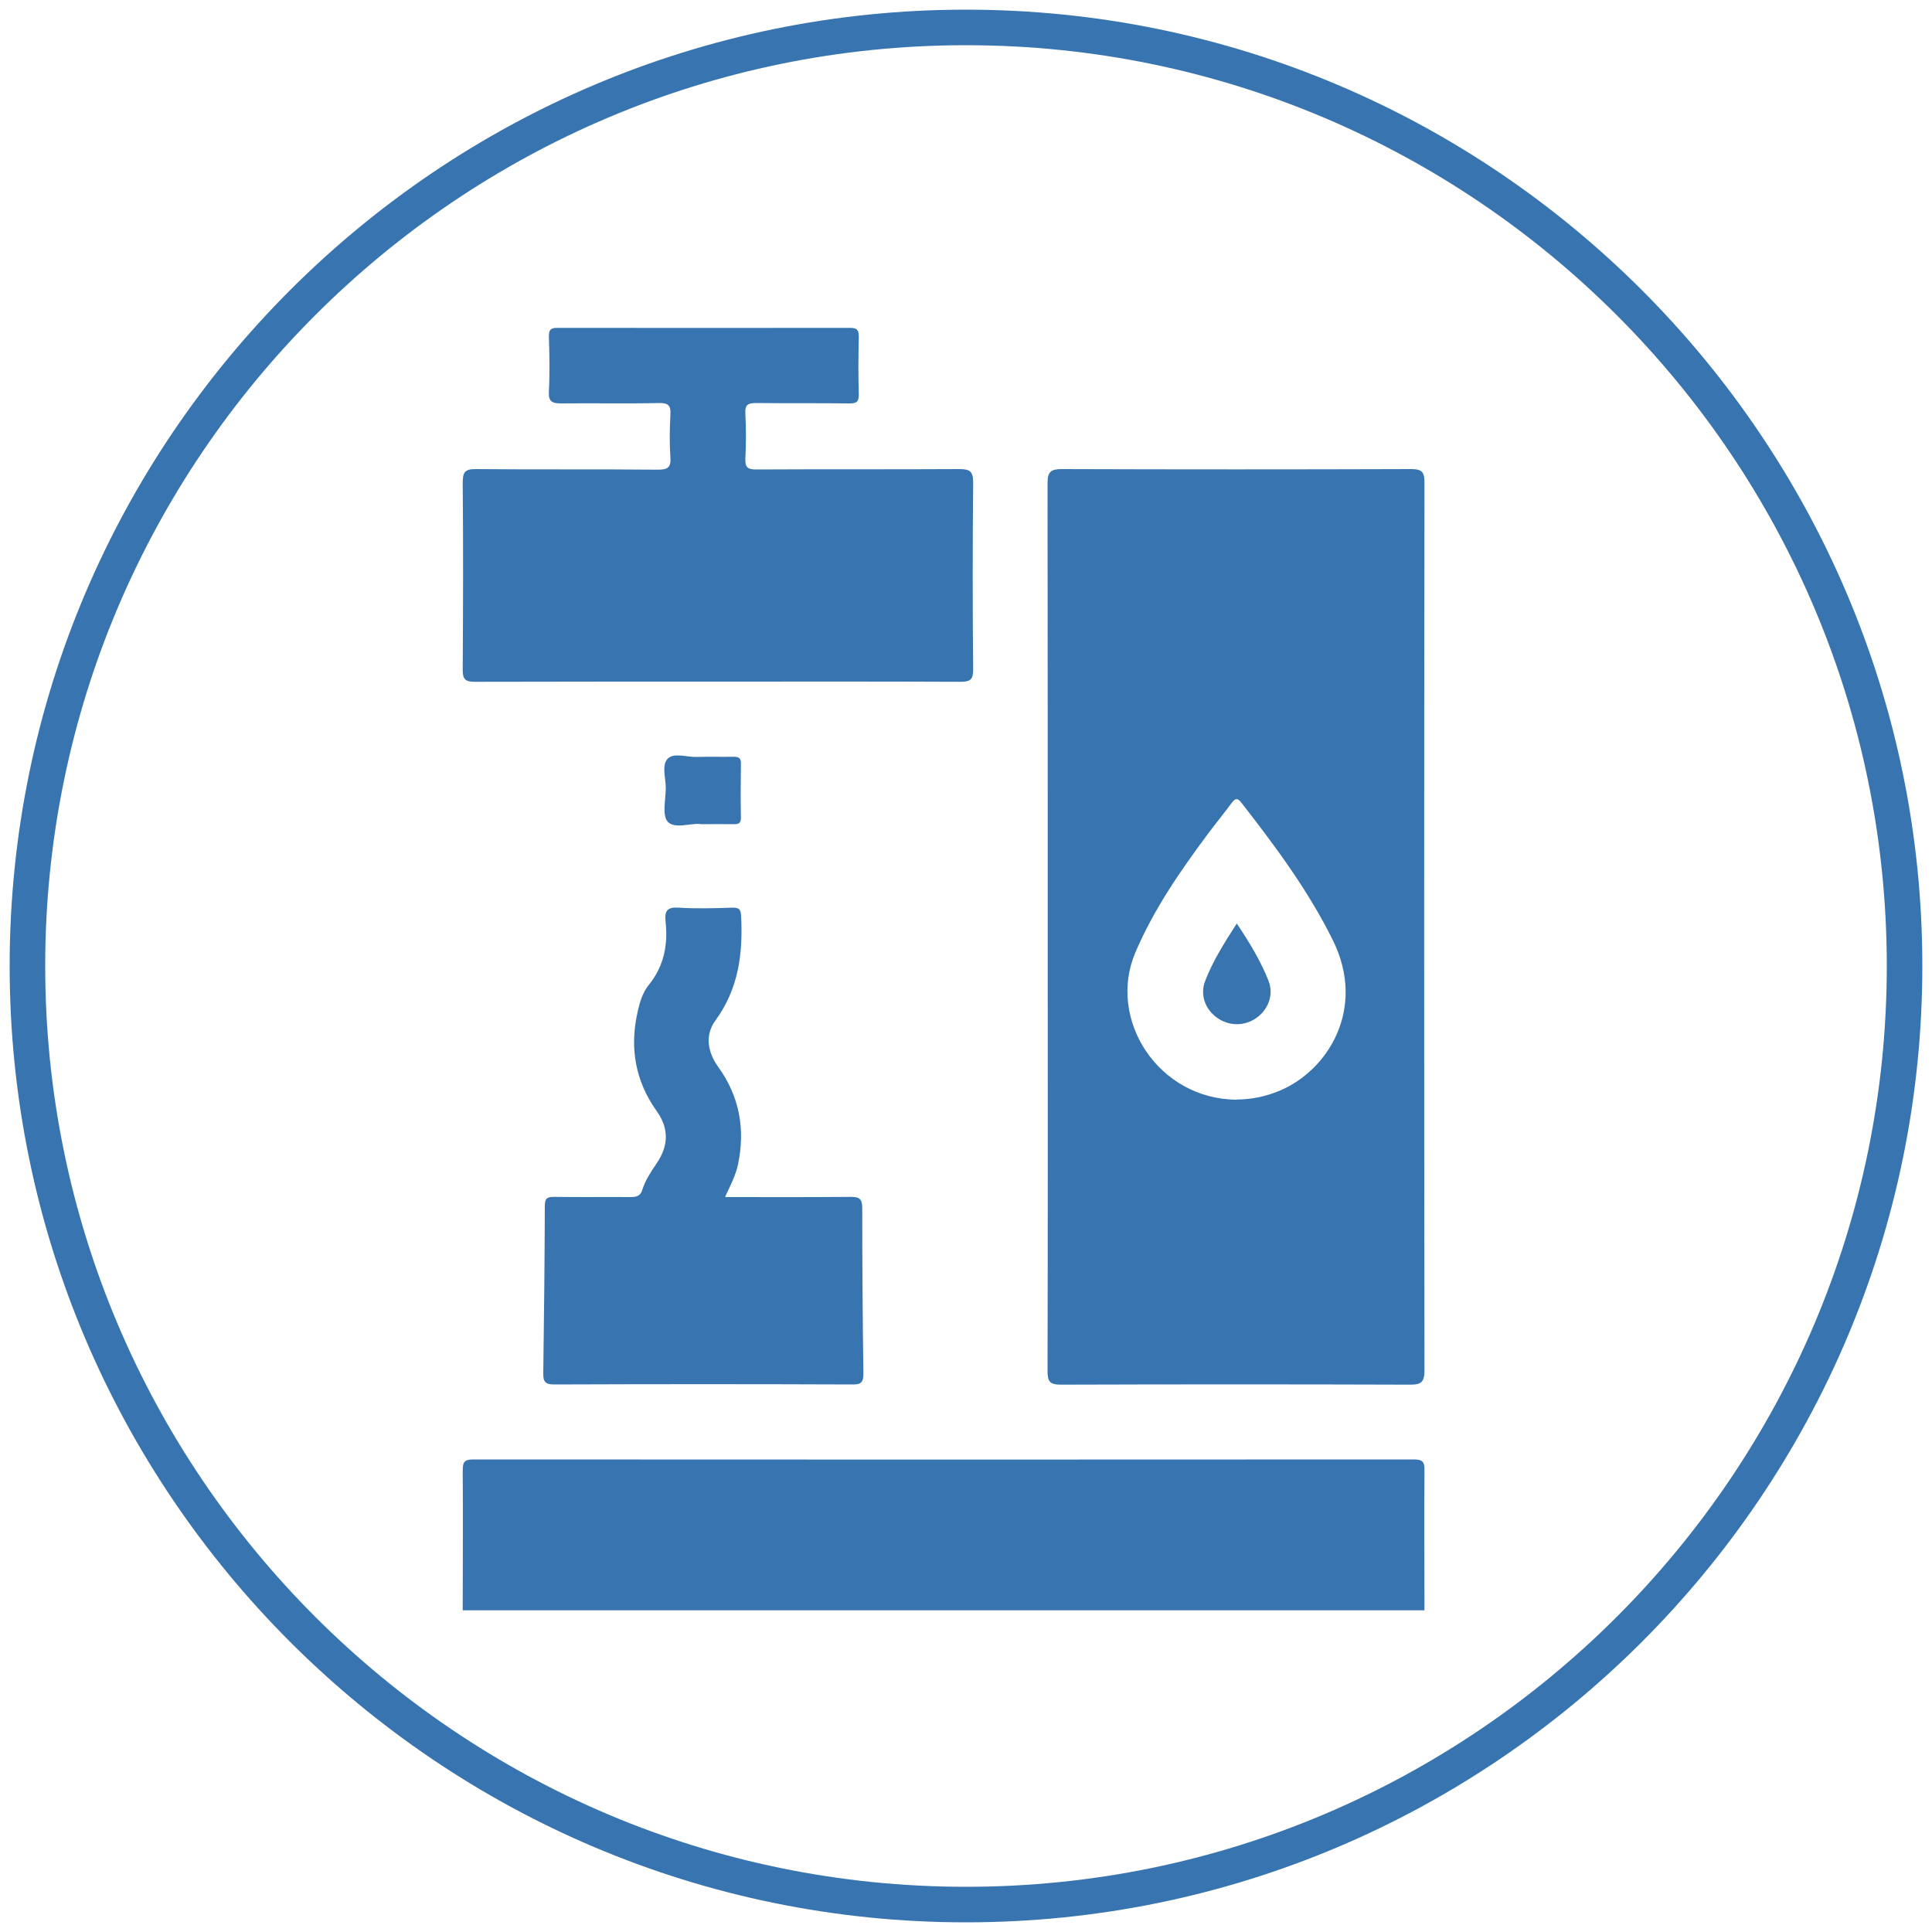
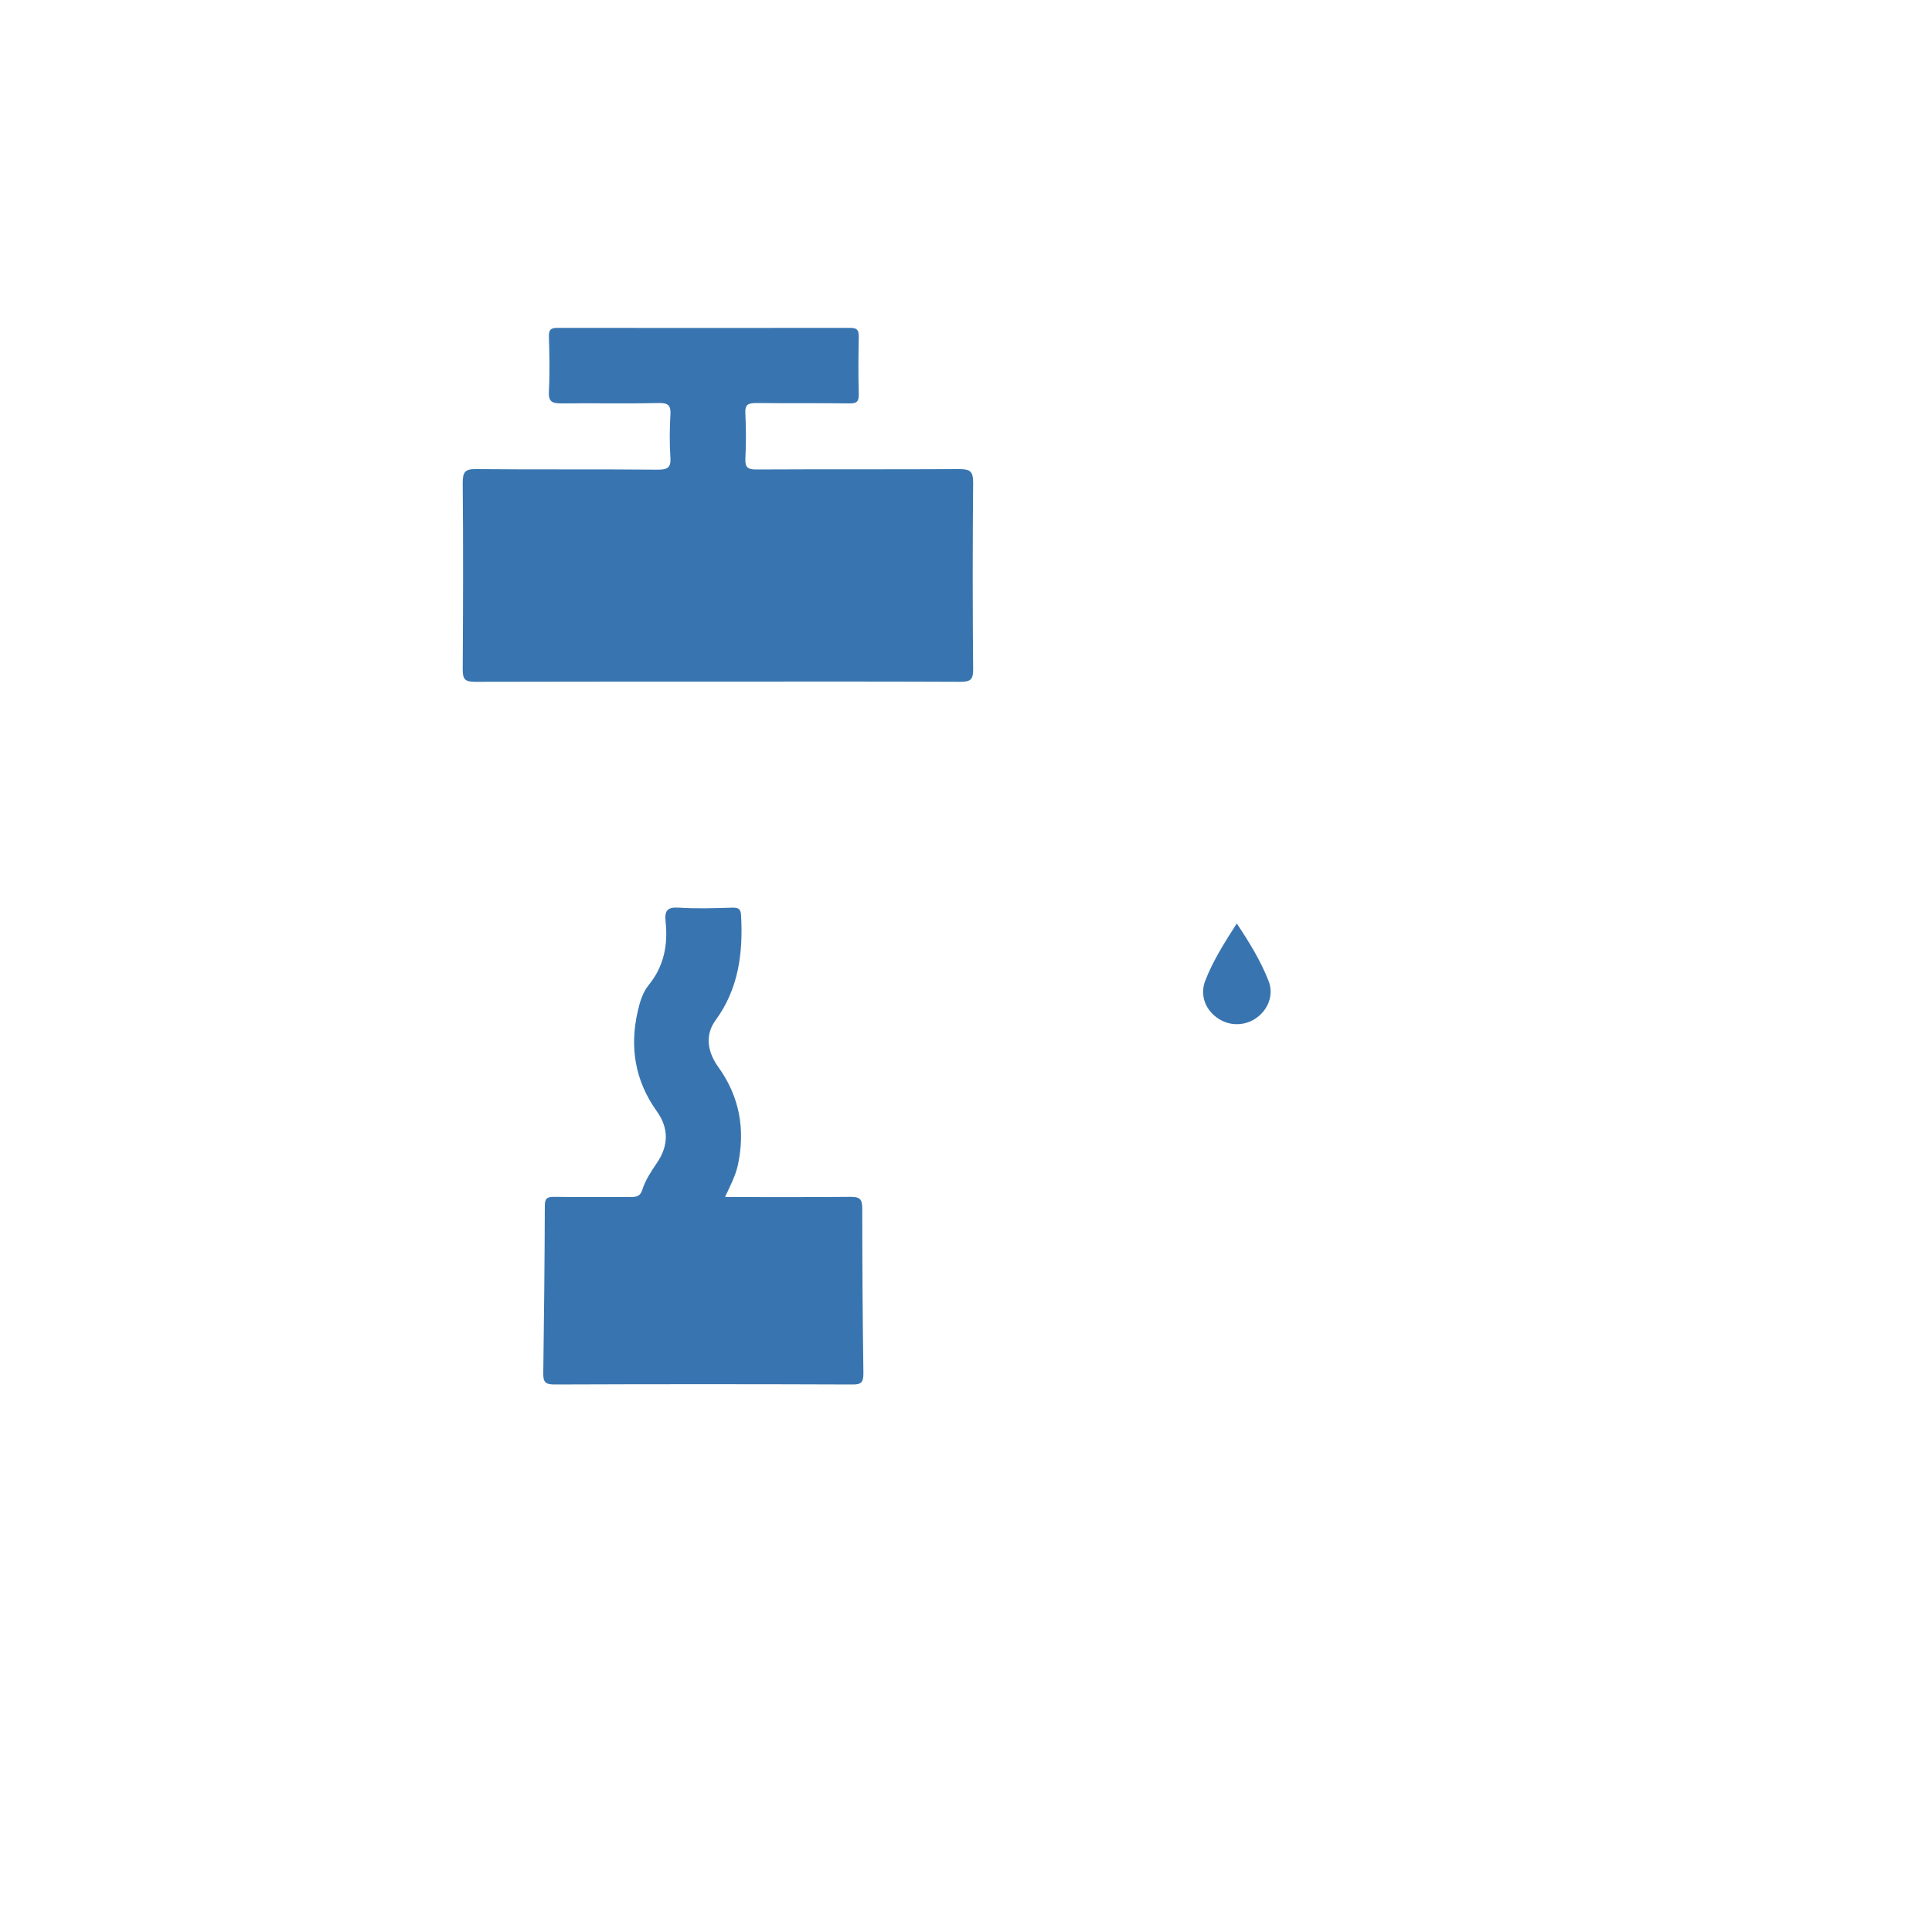
<svg xmlns="http://www.w3.org/2000/svg" id="_圖層_1" data-name="圖層 1" viewBox="0 0 100 100">
  <defs>
    <style>      .cls-1 {        fill: #3875b0;      }    </style>
  </defs>
-   <path class="cls-1" d="m50,99.5C22.71,99.5.5,77.29.5,50S22.71.5,50,.5s49.5,22.21,49.5,49.5-22.21,49.5-49.5,49.5Zm0-97.16C23.72,2.34,2.34,23.72,2.34,50s21.38,47.66,47.66,47.66,47.66-21.38,47.66-47.66S76.28,2.34,50,2.34Z" />
  <g>
-     <path class="cls-1" d="m23.95,83.35c0-2.42.02-4.84,0-7.25,0-.46.12-.56.57-.56,16.21.01,32.43.01,48.64,0,.45,0,.58.1.57.56-.02,2.42,0,4.84,0,7.25H23.95Z" />
-     <path class="cls-1" d="m54.23,47.95c0-7.64,0-15.29-.01-22.93,0-.61.17-.74.75-.74,6.02.02,12.05.02,18.07,0,.59,0,.69.17.69.72-.02,15.31-.02,30.62,0,45.93,0,.59-.15.74-.74.74-6.02-.02-12.05-.02-18.07,0-.59,0-.7-.16-.7-.72.02-7.67.01-15.33.01-23Zm9.79,8.96c.76,0,1.5-.16,2.2-.45,2.51-1.04,4.52-4.25,2.77-7.79-1.28-2.59-2.99-4.88-4.75-7.14-.2-.25-.31-.2-.48.02-.41.55-.85,1.09-1.26,1.64-1.43,1.92-2.78,3.88-3.73,6.1-1.48,3.46,1.17,7.61,5.25,7.63Z" />
    <path class="cls-1" d="m37.15,35.28c-4.19,0-8.38,0-12.57.01-.52,0-.63-.14-.63-.64.02-3.22.03-6.44,0-9.65,0-.55.1-.73.69-.72,3.13.03,6.26,0,9.4.03.49,0,.7-.09.66-.63-.05-.73-.04-1.47,0-2.2.03-.47-.09-.63-.59-.62-1.68.04-3.37,0-5.05.02-.48,0-.68-.08-.65-.62.05-.95.03-1.9,0-2.85,0-.34.09-.44.44-.44,5.05,0,10.11.01,15.16,0,.4,0,.44.16.44.49-.02.97-.03,1.94,0,2.92.01.4-.09.51-.5.5-1.6-.02-3.2,0-4.79-.02-.43,0-.61.07-.58.55.04.77.04,1.56,0,2.33-.02.46.13.56.57.56,3.5-.02,7,0,10.5-.02.57,0,.72.12.72.71-.03,3.22-.03,6.44,0,9.65,0,.49-.1.65-.63.65-4.19-.02-8.38-.01-12.57-.01Z" />
    <path class="cls-1" d="m37.55,61.96c2.2,0,4.33.01,6.46-.01.46,0,.62.08.62.59,0,2.85.02,5.7.06,8.55,0,.45-.11.58-.57.57-5.14-.02-10.28-.02-15.43,0-.46,0-.58-.13-.57-.58.04-2.89.07-5.79.08-8.68,0-.39.14-.45.48-.45,1.32.02,2.64,0,3.95.01.32,0,.52-.05.62-.39.16-.5.45-.93.74-1.36.62-.9.64-1.81,0-2.7-1.12-1.57-1.41-3.3-.98-5.17.11-.49.26-.98.57-1.36.79-.97,1-2.08.87-3.28-.06-.55.08-.76.68-.72.92.06,1.86.03,2.79,0,.33,0,.42.08.44.43.1,1.94-.13,3.77-1.33,5.41-.56.77-.4,1.65.15,2.41,1.1,1.53,1.4,3.22,1.02,5.04-.12.57-.39,1.08-.66,1.66Z" />
-     <path class="cls-1" d="m36.25,42.65c-.51-.05-1.34.27-1.69-.12-.3-.34-.1-1.15-.1-1.75,0-.51-.22-1.17.09-1.5.31-.34.98-.09,1.49-.1.65-.02,1.29,0,1.94-.01.28,0,.38.09.37.37-.01.93-.02,1.86,0,2.78,0,.32-.14.34-.39.34-.54-.01-1.08,0-1.72,0Z" />
    <path class="cls-1" d="m64.01,47.79c.66.99,1.24,1.94,1.65,2.98.27.69.01,1.44-.59,1.89-.63.47-1.47.47-2.1,0-.61-.45-.86-1.19-.59-1.89.4-1.04,1-1.98,1.64-2.98Z" />
  </g>
</svg>